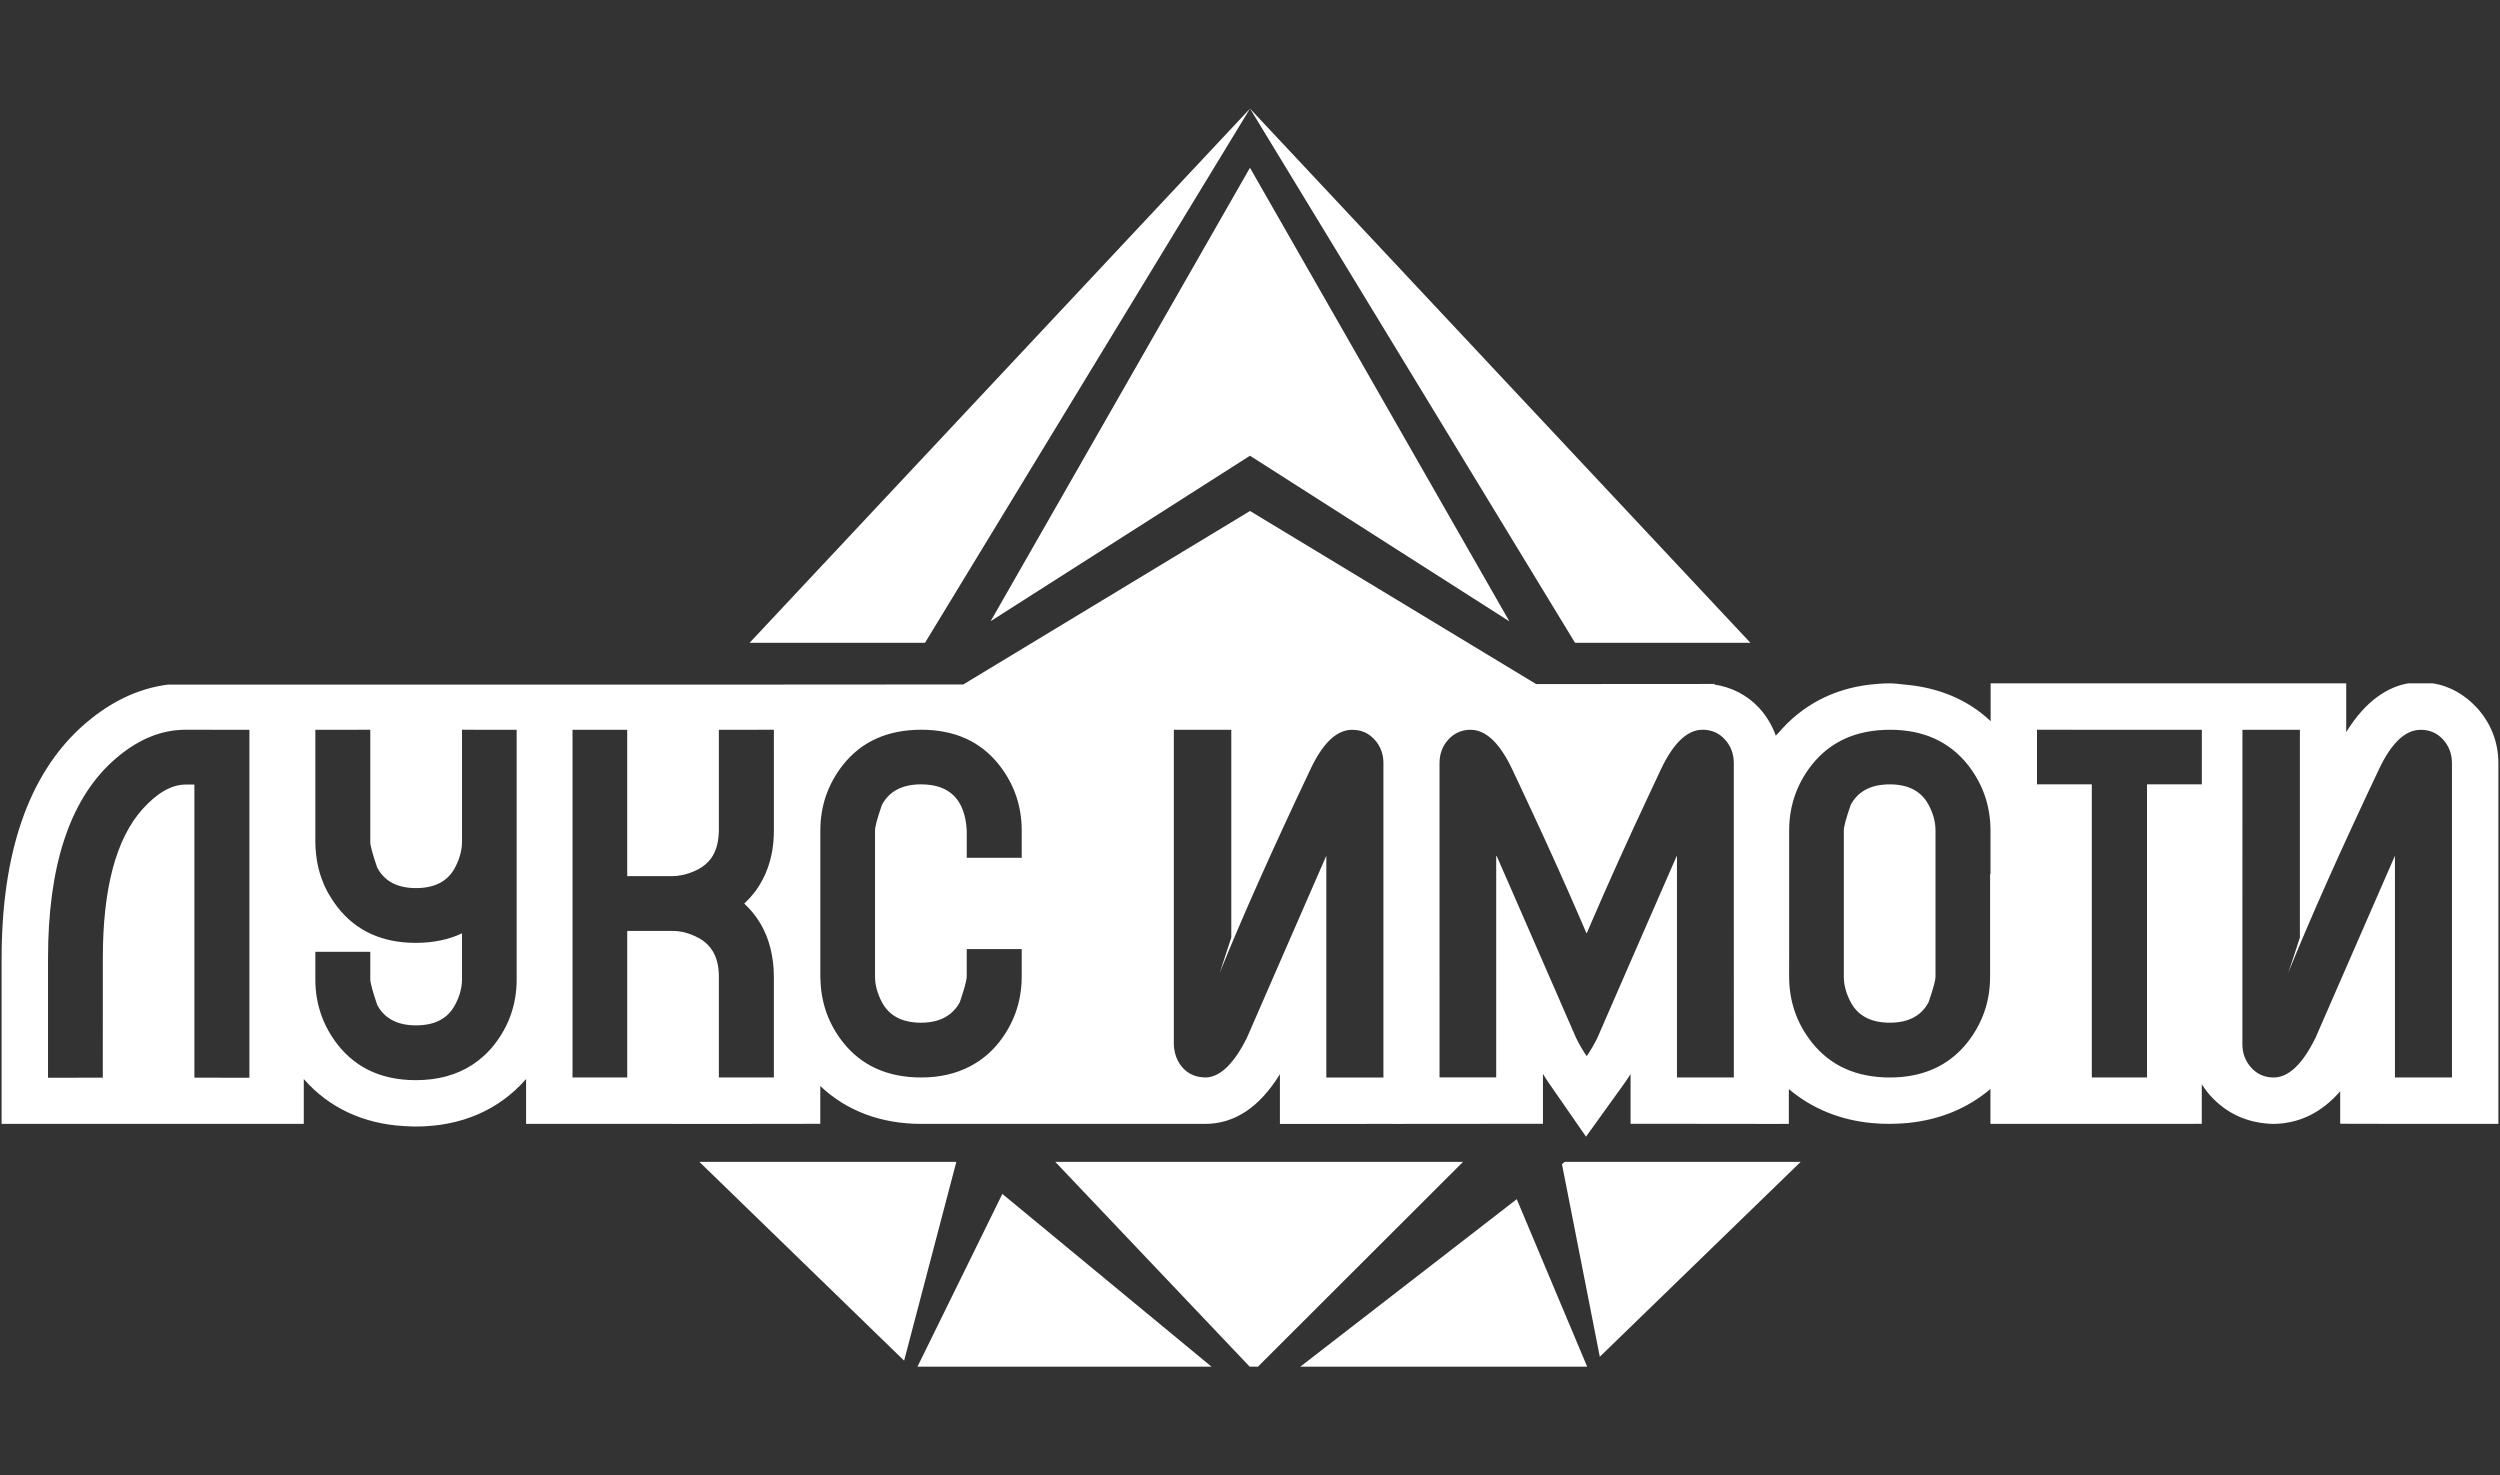
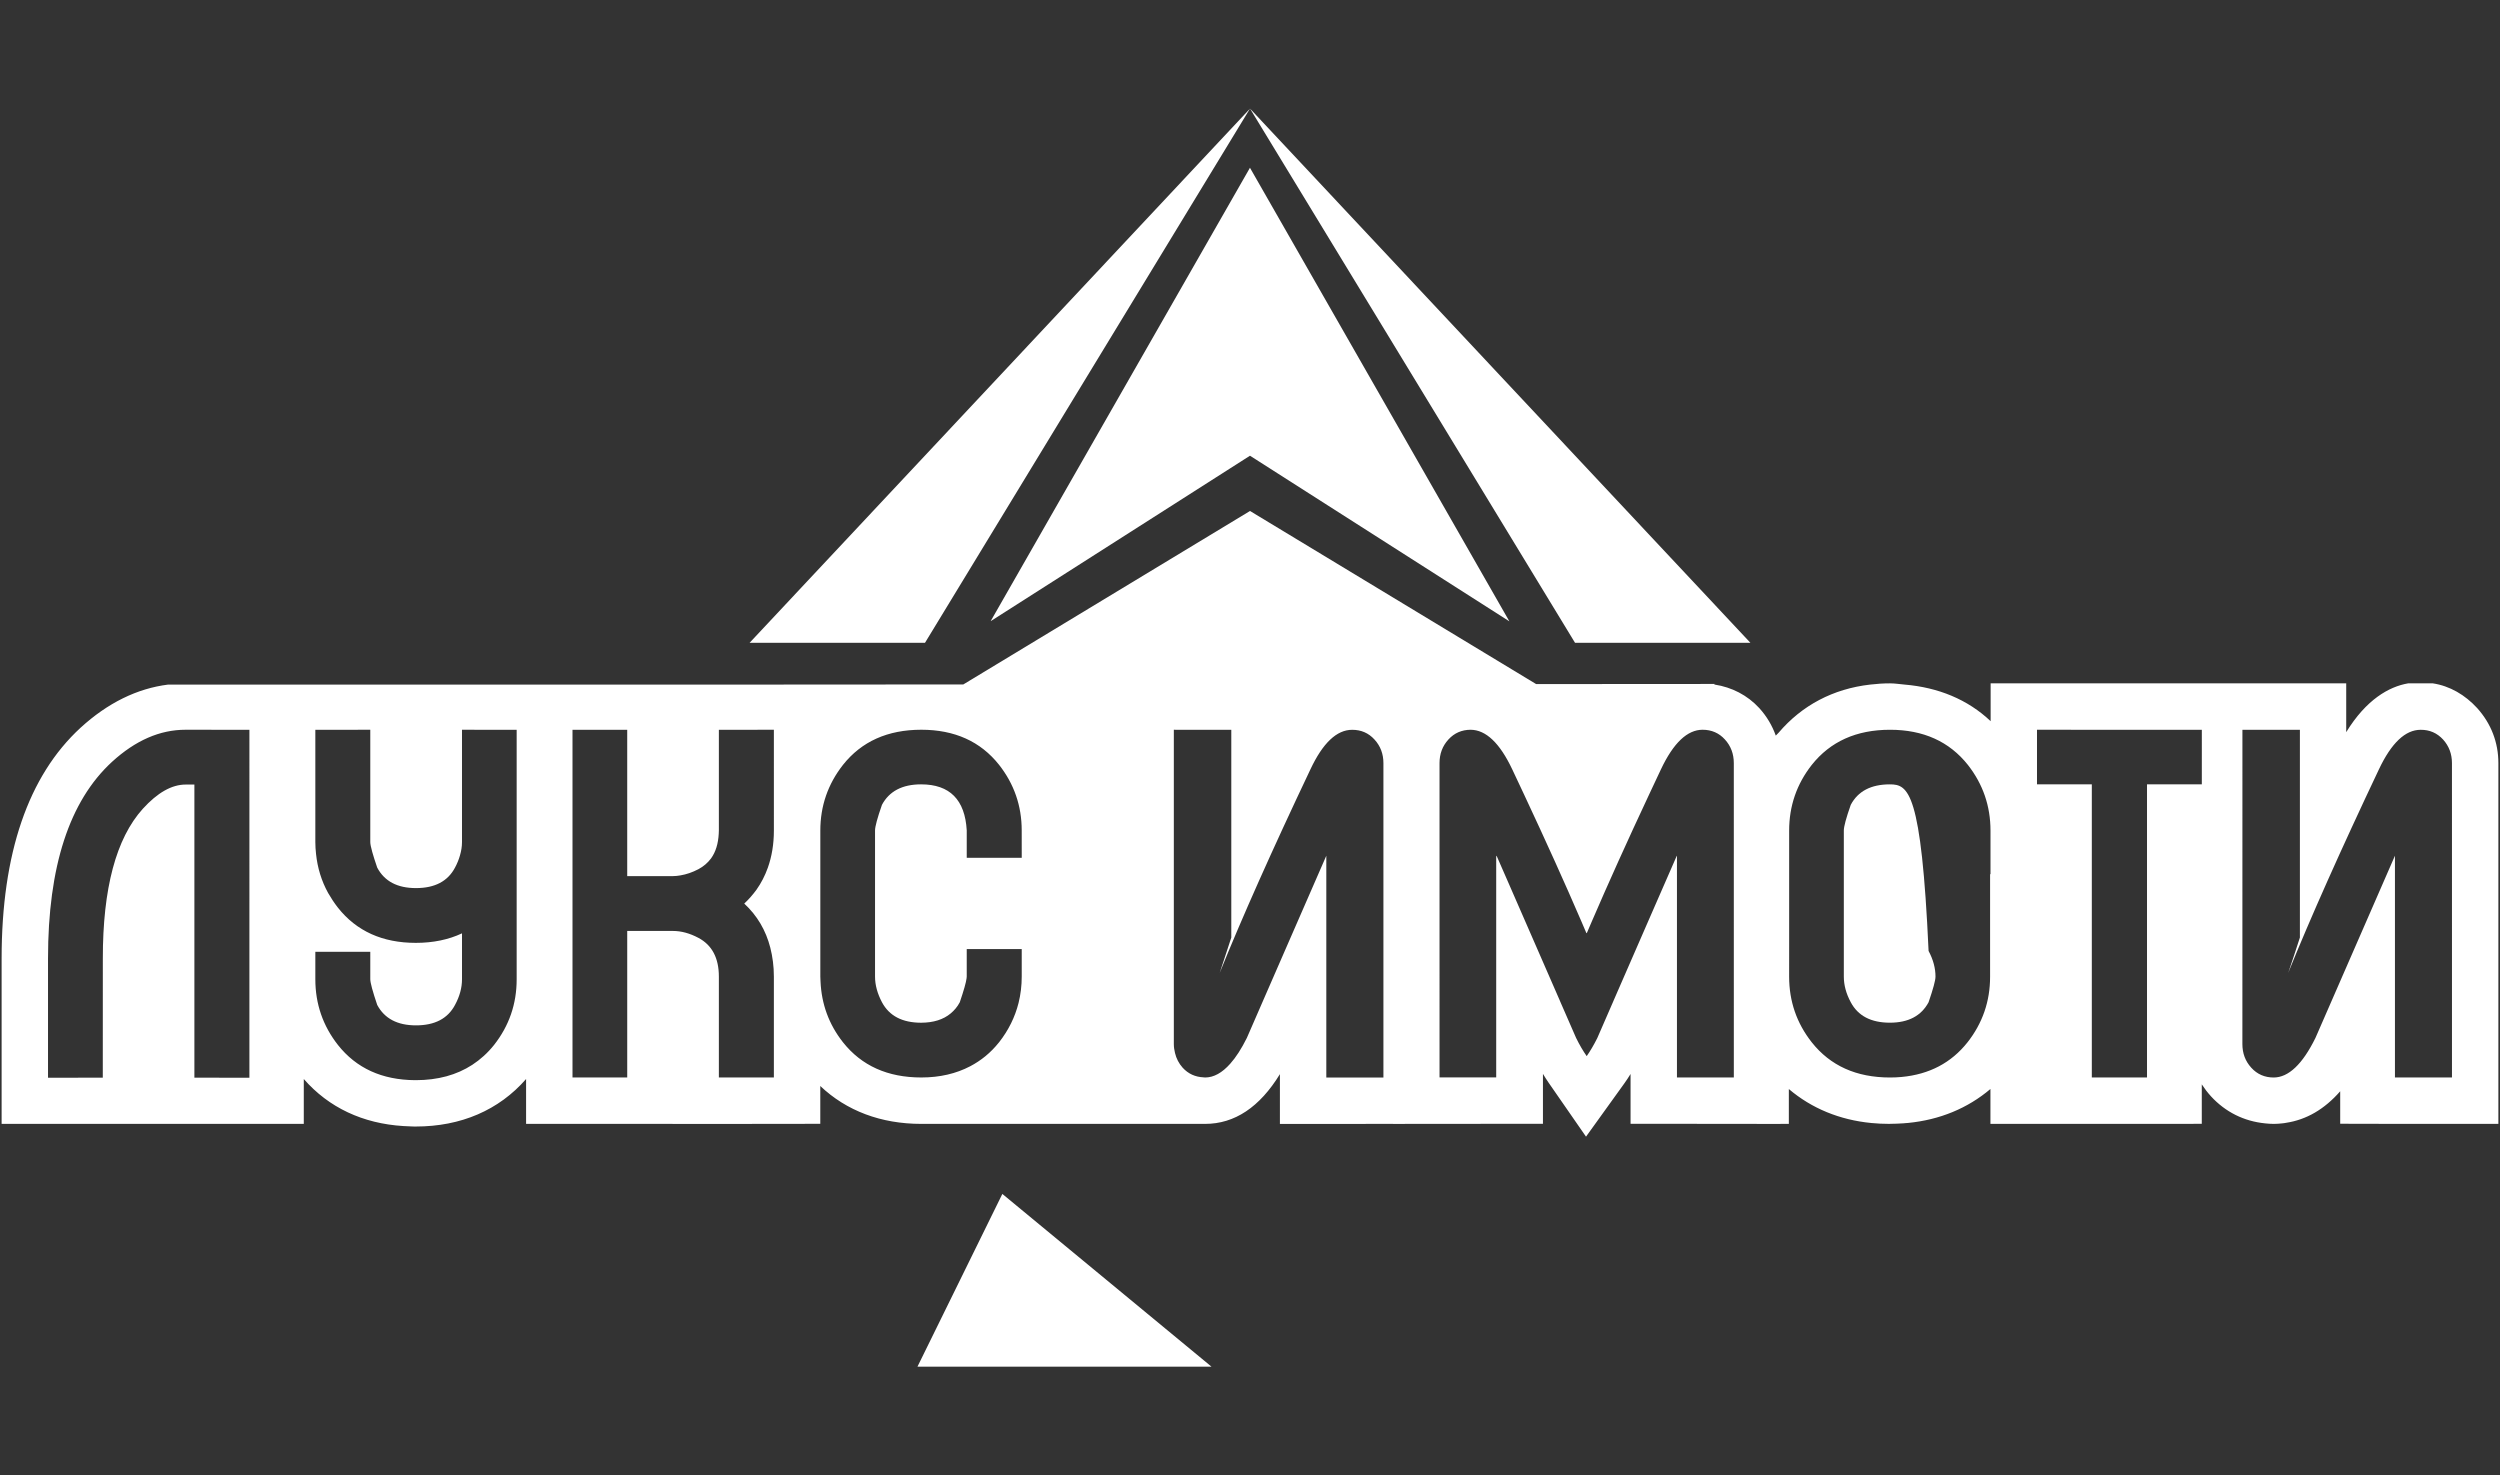
<svg xmlns="http://www.w3.org/2000/svg" version="1.1" id="Layer_1" x="0px" y="0px" width="395.9px" height="233.623px" viewBox="0 0 395.9 233.623" enable-background="new 0 0 395.9 233.623" xml:space="preserve">
  <rect x="0" y="0" width="395.9" height="233.623" fill="#333333" stroke="none" />
  <g>
    <polygon fill="#FFFFFF" points="197.951,17.198 118.702,101.799 146.479,101.799  " />
    <polygon fill="#FFFFFF" points="197.951,17.198 277.199,101.799 249.424,101.799  " />
-     <polygon fill="#FFFFFF" points="205.918,216.426 251.343,216.426 240.193,189.903  " />
-     <polygon fill="#FFFFFF" points="247.811,183.991 247.351,184.348 253.345,214.855 285.155,183.991  " />
    <polygon fill="#FFFFFF" points="191.853,216.426 158.732,189.071 145.289,216.426  " />
-     <polygon fill="#FFFFFF" points="151.446,183.991 110.749,183.991 143.176,215.472  " />
-     <polygon fill="#FFFFFF" points="197.901,216.426 198.217,216.426 199.209,216.426 231.686,183.991 198.217,183.991    197.687,183.991 167.112,183.991  " />
    <polygon fill="#FFFFFF" points="239.025,98.397 197.958,26.592 197.958,26.542 156.877,98.371 197.946,72.167  " />
  </g>
  <g>
-     <path fill="#FFFFFF" d="M299.275,124.212c-2.974,0-5.044,1.079-6.188,3.239c-0.746,2.116-1.099,3.466-1.099,4.055v23.144   c0,1.326,0.353,2.683,1.099,4.065c1.145,2.158,3.215,3.239,6.196,3.239c2.926,0,4.972-1.082,6.128-3.239   c0.721-2.11,1.094-3.459,1.094-4.065v-23.144c0-1.327-0.362-2.683-1.094-4.055C304.26,125.299,302.209,124.212,299.275,124.212" />
+     <path fill="#FFFFFF" d="M299.275,124.212c-2.974,0-5.044,1.079-6.188,3.239c-0.746,2.116-1.099,3.466-1.099,4.055v23.144   c0,1.326,0.353,2.683,1.099,4.065c1.145,2.158,3.215,3.239,6.196,3.239c2.926,0,4.972-1.082,6.128-3.239   c0.721-2.11,1.094-3.459,1.094-4.065c0-1.327-0.362-2.683-1.094-4.055C304.26,125.299,302.209,124.212,299.275,124.212" />
    <path fill="#FFFFFF" d="M392.28,112.125c-1.899-2.072-4.313-3.497-7.009-3.909h-3.921c-3.045,0.522-6.655,2.587-9.803,7.73v-0.377   v-7.16v-0.193h-7.328h-9.109h-7.344h-25.189h-7.34v0.193v5.797c-3.625-3.438-8.295-5.348-13.639-5.797   c-0.761-0.062-1.498-0.193-2.284-0.193c-1.081,0-2.119,0.072-3.146,0.193c-5.871,0.67-10.811,3.286-14.5,7.617   c-0.138,0.17-0.314,0.297-0.455,0.465c-0.562-1.578-1.424-3.046-2.608-4.352c-1.885-2.056-4.362-3.311-7.069-3.73h-0.072   l0.072-0.098l-28.272,0.019l-45.312-27.411l-45.403,27.47l-30.284,0.02H26.63c-4.911,0.619-9.556,2.89-13.873,6.835   c-8.288,7.626-12.5,19.913-12.5,36.534v18.881v7.318h47.851v-7.104c3.952,4.529,9.365,7.057,15.768,7.449   c0.421,0.028,0.863,0.052,1.299,0.06c0.132,0,0.272,0.014,0.405,0.014h0.133h0.125c7.156,0,13.172-2.595,17.474-7.522v7.104h2.542   h4.81h8.667h7.167v0.007h7.354l8.709-0.007l7.34-0.012v-5.985c4.143,3.931,9.615,5.997,15.994,5.997h44.952   c4.667,0,8.643-2.654,11.839-7.877v0.531v7.353h7.351l9.043-0.007h1.531v0.007l2.693-0.007h4.669l9.025-0.012l7.343-0.006v-7.344   v-0.558c0.286,0.483,0.592,0.945,0.892,1.389l5.928,8.554l6.075-8.443c0.325-0.455,0.65-0.941,0.98-1.481v0.54v7.344l7.34,0.005   l9.044,0.011l7.332,0.007h0.028v-0.007h1.321v-5.517c3.606,3.061,8.028,4.889,13.061,5.38c0.921,0.089,1.865,0.137,2.828,0.137   c0.078,0,0.155-0.008,0.233-0.01c0.642-0.003,1.27-0.03,1.892-0.071c0.033-0.003,0.069-0.002,0.102-0.005   c0.046-0.004,0.093-0.007,0.138-0.01c0.029-0.005,0.057-0.01,0.087-0.013c0.174-0.015,0.352-0.02,0.523-0.037   c5.03-0.494,9.453-2.317,13.06-5.378v5.522h8.711h7.344H340h7.354v-0.007h1.32v-6.249c0.428,0.661,0.913,1.295,1.459,1.896   c2.285,2.485,5.223,3.949,8.568,4.282c0.452,0.052,0.915,0.08,1.384,0.083c0.437-0.001,0.864-0.033,1.288-0.08   c0.124-0.015,0.251-0.025,0.374-0.043c0.094-0.014,0.186-0.033,0.278-0.049c3.21-0.483,6.08-2.146,8.569-4.993v5.14l1.322,0.001   v0.007l7.338,0.012l9.035,0.006h7.354v-0.006v-7.347v-19.517v-30.268C395.645,117.582,394.499,114.594,392.28,112.125    M39.495,170.67l-8.711-0.01v-46.425l-1.357,0.007c-2.22-0.007-4.485,1.276-6.829,3.858c-4.212,4.683-6.321,12.573-6.313,23.681   l-0.007,18.879l-8.674,0.01v-18.889c0-14.552,3.379-24.92,10.126-31.129c3.718-3.403,7.599-5.09,11.647-5.09l10.12,0.008   L39.495,170.67L39.495,170.67z M81.819,155.085c0,3.909-1.196,7.361-3.584,10.399c-1.011,1.268-2.168,2.308-3.443,3.141   c-2.472,1.607-5.452,2.429-8.946,2.429h-0.133c-5.214-0.038-9.286-1.89-12.199-5.577c-2.376-3.03-3.577-6.497-3.577-10.41v-4.341   h8.702v4.341c0,0.555,0.371,1.923,1.098,4.074c1.153,2.16,3.203,3.235,6.139,3.235c2.978,0,5.037-1.075,6.18-3.235   c0.745-1.373,1.107-2.734,1.107-4.058v-7.279c-2.127,0.998-4.56,1.507-7.316,1.507c-5.28,0-9.391-1.858-12.332-5.575   c-0.583-0.745-1.092-1.521-1.55-2.319c-1.055-1.906-1.688-3.985-1.917-6.199c-0.066-0.612-0.11-1.239-0.11-1.873v-17.775   l8.701-0.006v17.783c0,0.308,0.104,0.837,0.312,1.572c0.184,0.659,0.442,1.479,0.786,2.475c1.154,2.177,3.204,3.244,6.139,3.244   c2.978,0,5.038-1.076,6.18-3.244c0.346-0.642,0.604-1.283,0.781-1.912c0.214-0.729,0.326-1.427,0.326-2.135v-17.783l8.657,0.006   L81.819,155.085L81.819,155.085z M122.552,131.529c0,2.16-0.332,4.117-0.958,5.883c-0.451,1.261-1.049,2.43-1.808,3.498   c-0.57,0.772-1.203,1.511-1.927,2.18c2.053,1.905,3.422,4.236,4.124,6.979c0.361,1.416,0.568,2.94,0.568,4.59v15.973h-8.711V154.65   c0-2.938-1.084-4.987-3.236-6.129c-1.374-0.731-2.722-1.097-4.056-1.097h-7.22v23.207h-8.667v-55.063h2.566h1.482h1.835h2.783   v4.528v0.043v1.113v3.707v5.146v8.636h7.22c0.397,0,0.802-0.045,1.208-0.117c0.937-0.157,1.88-0.474,2.848-0.981   c0.817-0.435,1.482-1.015,1.999-1.706c0.738-1.025,1.134-2.331,1.217-3.906c0.007-0.17,0.021-0.333,0.021-0.511v-15.951   l8.711-0.007L122.552,131.529L122.552,131.529z M161.802,135.838h-8.709v-4.339c-0.279-4.853-2.685-7.289-7.228-7.289   c-2.979,0-5.045,1.089-6.197,3.241c-0.737,2.108-1.097,3.466-1.097,4.054v15.984v5.591v1.58c0,1.316,0.37,2.674,1.097,4.055   c1.159,2.167,3.217,3.237,6.197,3.244c1.96-0.007,3.526-0.503,4.682-1.469c0.575-0.479,1.071-1.06,1.446-1.775   c0.635-1.875,0.995-3.137,1.076-3.806c0.016-0.098,0.023-0.19,0.023-0.259v-4.353h8.709v4.343c0,1.455-0.17,2.849-0.501,4.183   c-0.562,2.239-1.586,4.32-3.075,6.22c-0.022,0.026-0.043,0.042-0.061,0.071c-1.282,1.601-2.803,2.838-4.521,3.738   c-2.22,1.165-4.8,1.777-7.752,1.777c-5.324,0-9.455-1.865-12.396-5.574c-2.237-2.842-3.406-6.057-3.557-9.657   c-0.006-0.248-0.03-0.491-0.03-0.741v-7.083v-4.978v-11.071c0-3.894,1.203-7.358,3.586-10.397   c2.941-3.709,7.072-5.561,12.396-5.568c5.273,0,9.39,1.849,12.332,5.568c2.367,3.017,3.576,6.48,3.576,10.368L161.802,135.838   L161.802,135.838z M219.078,141.795v4.77v7.97v16.098h-9.043v-10.531v-8.002v-5.133v-11.454l-6.514,14.925l-3.354,7.692   l-2.715,6.235c-0.854,1.718-1.726,3.068-2.626,4.078c-1.281,1.443-2.609,2.189-3.982,2.189c-0.081,0-0.155-0.021-0.229-0.021   c-1.328-0.059-2.435-0.551-3.327-1.526c-0.612-0.686-1.008-1.467-1.215-2.332c-0.112-0.458-0.186-0.922-0.186-1.421v-6.292v-43.475   l9.101,0.007v32.894c-0.669,2.078-1.29,3.957-1.842,5.61c3.524-8.725,8.311-19.469,14.374-32.244   c1.962-4.181,4.173-6.259,6.602-6.259c1.417-0.007,2.604,0.505,3.543,1.54c0.947,1.032,1.413,2.288,1.413,3.738V141.795   L219.078,141.795z M274.569,170.623h-9.007v-35.118l-0.025,0.066v-0.053l-4.421,10.119l-5.612,12.87l-0.052,0.126l-2.508,5.759   c-0.553,1.106-1.115,2.052-1.674,2.858c-0.568-0.807-1.133-1.768-1.682-2.887l-2.516-5.762l-0.051-0.127l-5.613-12.863   l-2.603-5.964l-1.779-4.064l-0.034-0.082v0.109v0.021l-0.054-0.118v35.104h-8.975V148.39v-7.256v-4.985v-15.305   c0-1.461,0.465-2.706,1.409-3.739c0.938-1.025,2.109-1.534,3.523-1.54c2.421,0.024,4.611,2.104,6.578,6.259   c0.644,1.351,1.273,2.68,1.881,3.999c3.497,7.463,6.529,14.183,9.111,20.179c0.254,0.605,0.515,1.201,0.766,1.791   c0.008-0.019,0.019-0.042,0.036-0.073c0,0.015,0.007,0.037,0.018,0.055c0.248-0.587,0.513-1.191,0.772-1.802   c2.575-5.977,5.597-12.696,9.102-20.166c0.61-1.304,1.232-2.634,1.872-3.983c1.977-4.18,4.179-6.265,6.606-6.26   c1.415,0.008,2.592,0.516,3.519,1.541c0.945,1.033,1.41,2.288,1.41,3.746L274.569,170.623L274.569,170.623z M283.33,149.477   v-17.947c0-3.895,1.195-7.359,3.579-10.398c2.94-3.7,7.061-5.566,12.396-5.566c5.28,0,9.396,1.866,12.331,5.566   c2.38,3.039,3.578,6.504,3.578,10.407v6.903h-0.063v11.043v5.182c0,3.909-1.197,7.366-3.578,10.396   c-2.569,3.242-6.041,5.075-10.434,5.485c-0.597,0.055-1.208,0.084-1.837,0.084c-5.335,0-9.454-1.864-12.396-5.576   c-2.384-3.031-3.579-6.489-3.579-10.396L283.33,149.477L283.33,149.477z M283.28,172.396c0.003,0.003,0.006,0.007,0.01,0.009   c-0.004,0.007-0.007,0.015-0.01,0.018V172.396z M348.68,124.21H340v26.096v20.326h-8.741v-20.455v-25.966h-8.681v-8.646   l26.103,0.007V124.21z M388.294,151.01v19.622h-9.03v-19.753v-15.367l-6.662,15.27l-5.927,13.584   c-2.055,4.179-4.279,6.268-6.616,6.268c-1.414,0-2.603-0.509-3.545-1.549c-0.948-1.04-1.409-2.288-1.409-3.753l0.002-14.805   l0.004-34.956h9.102v32.893c-0.67,2.079-1.29,3.948-1.854,5.606c3.526-8.719,8.319-19.464,14.37-32.24   c1.977-4.179,4.18-6.259,6.606-6.259c1.438-0.008,2.604,0.515,3.553,1.54c0.934,1.033,1.405,2.288,1.405,3.739L388.294,151.01   L388.294,151.01z" />
  </g>
</svg>